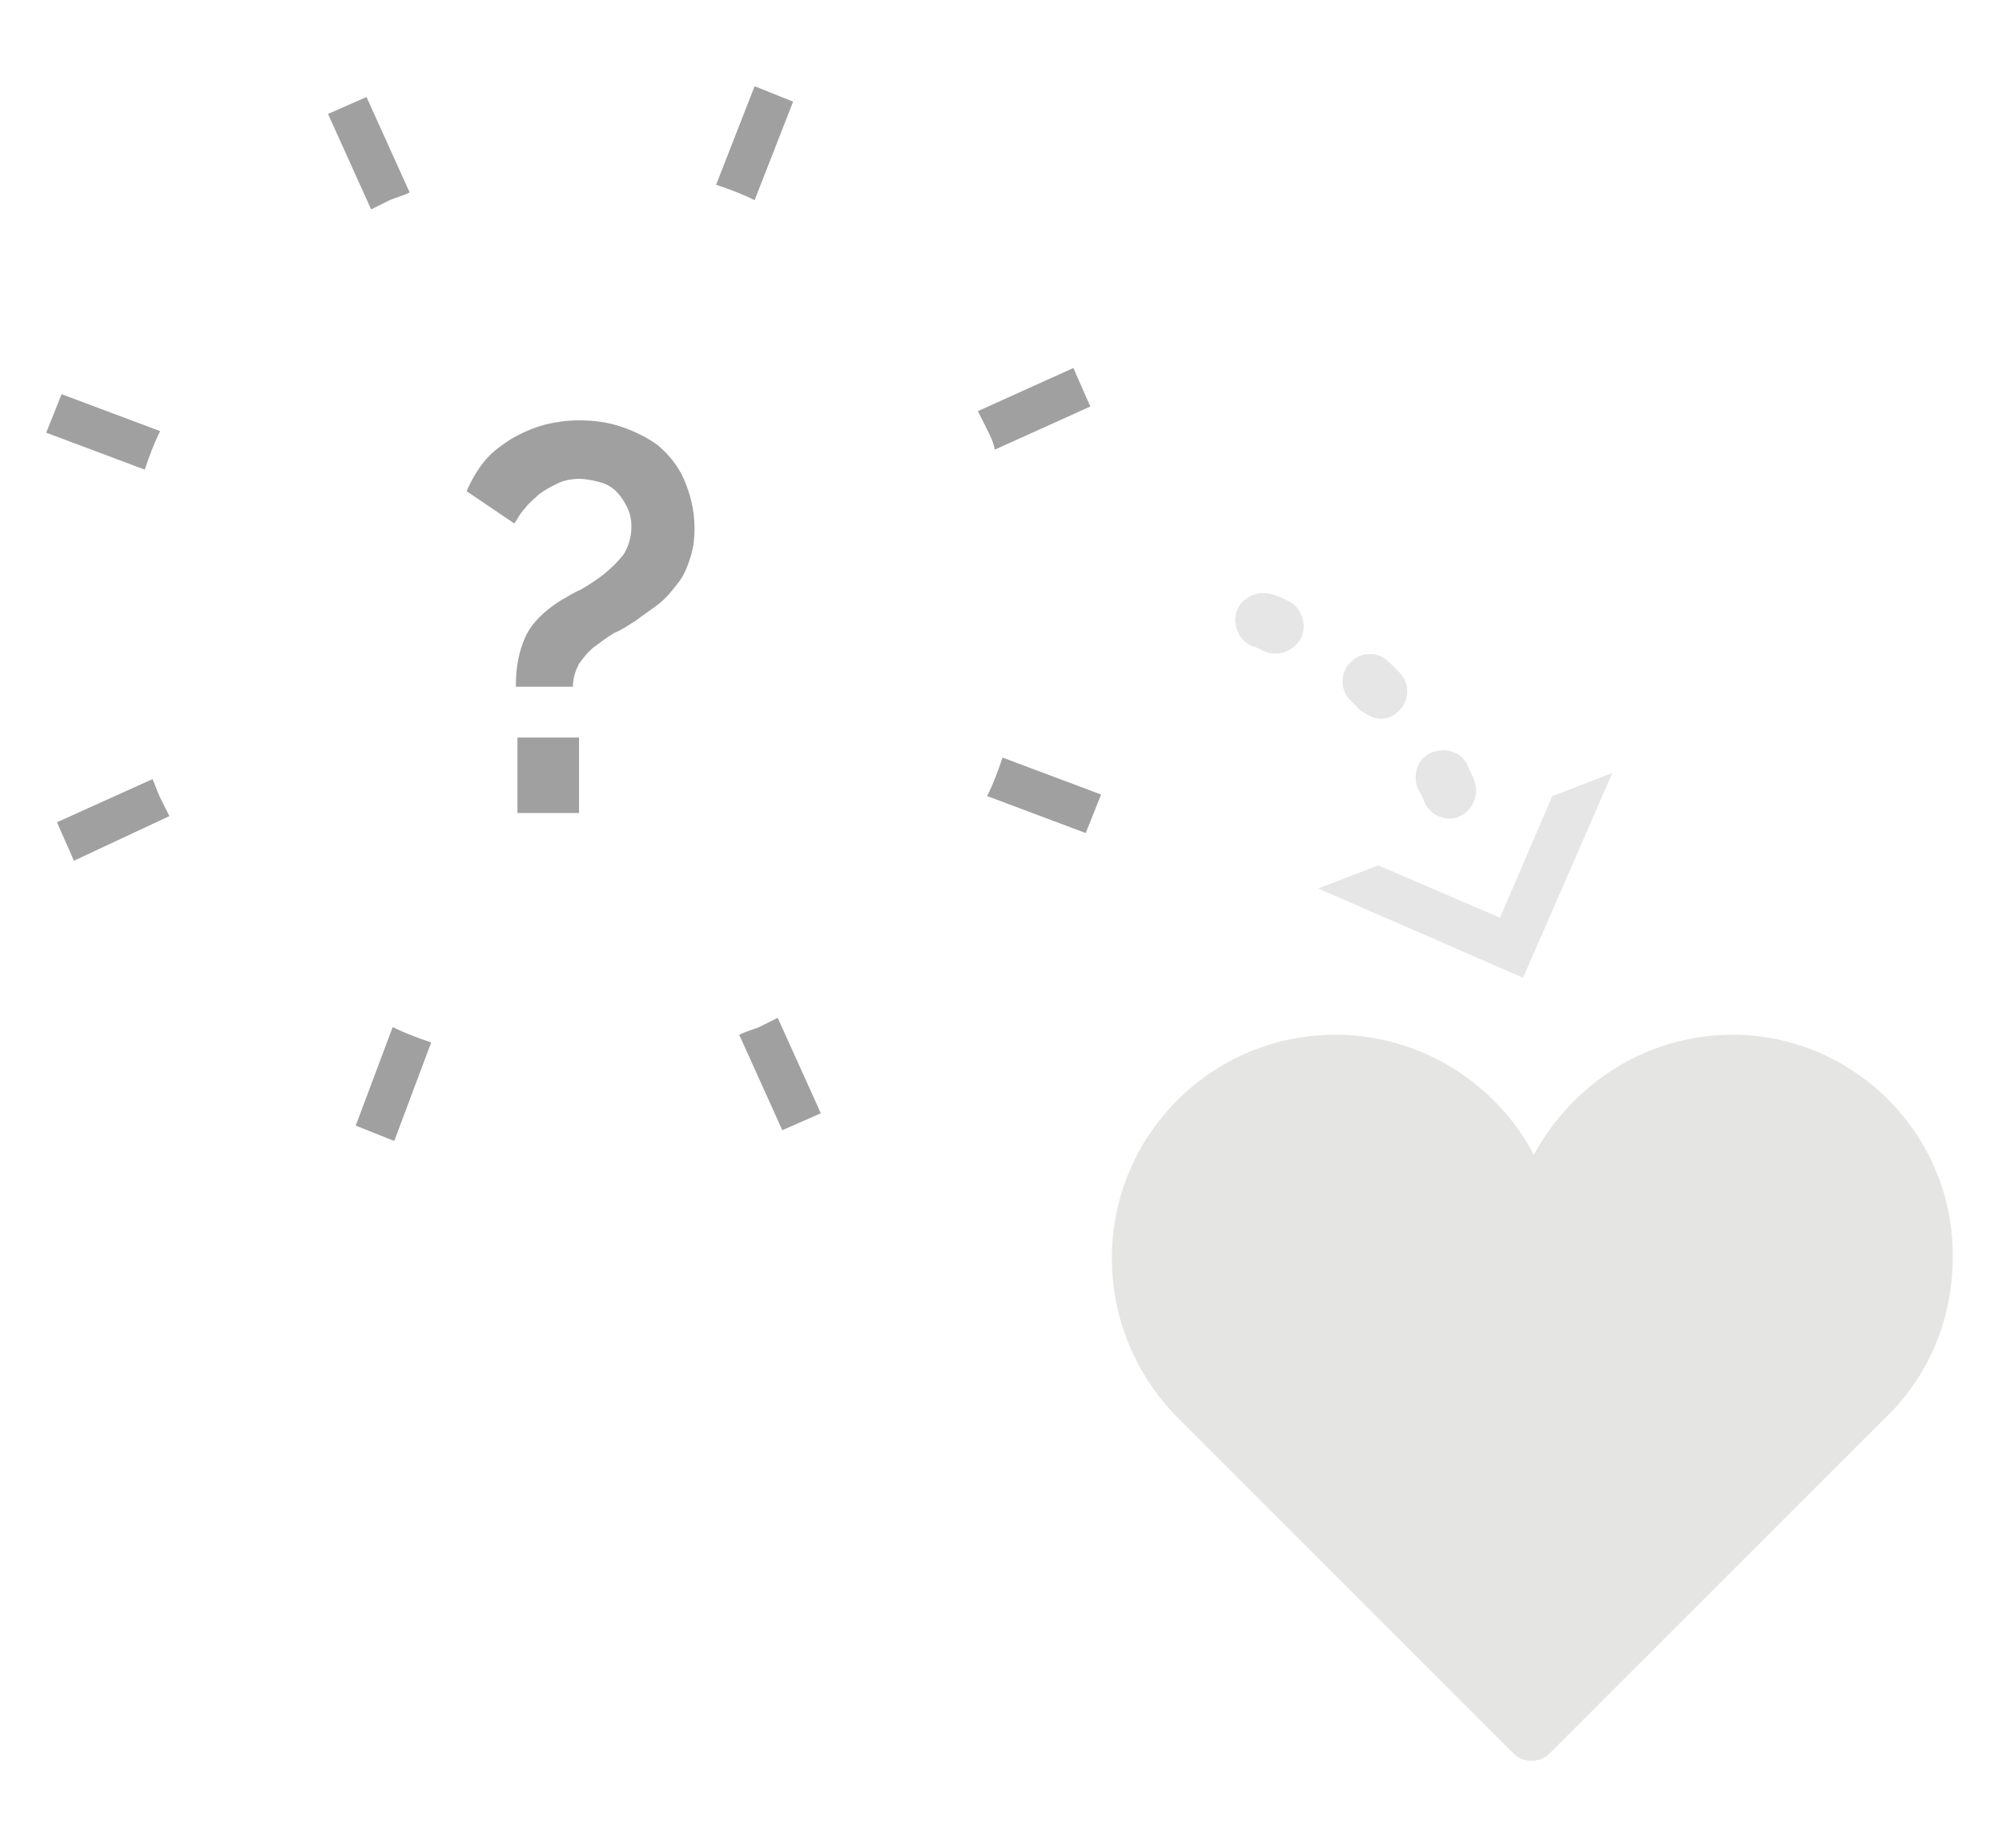
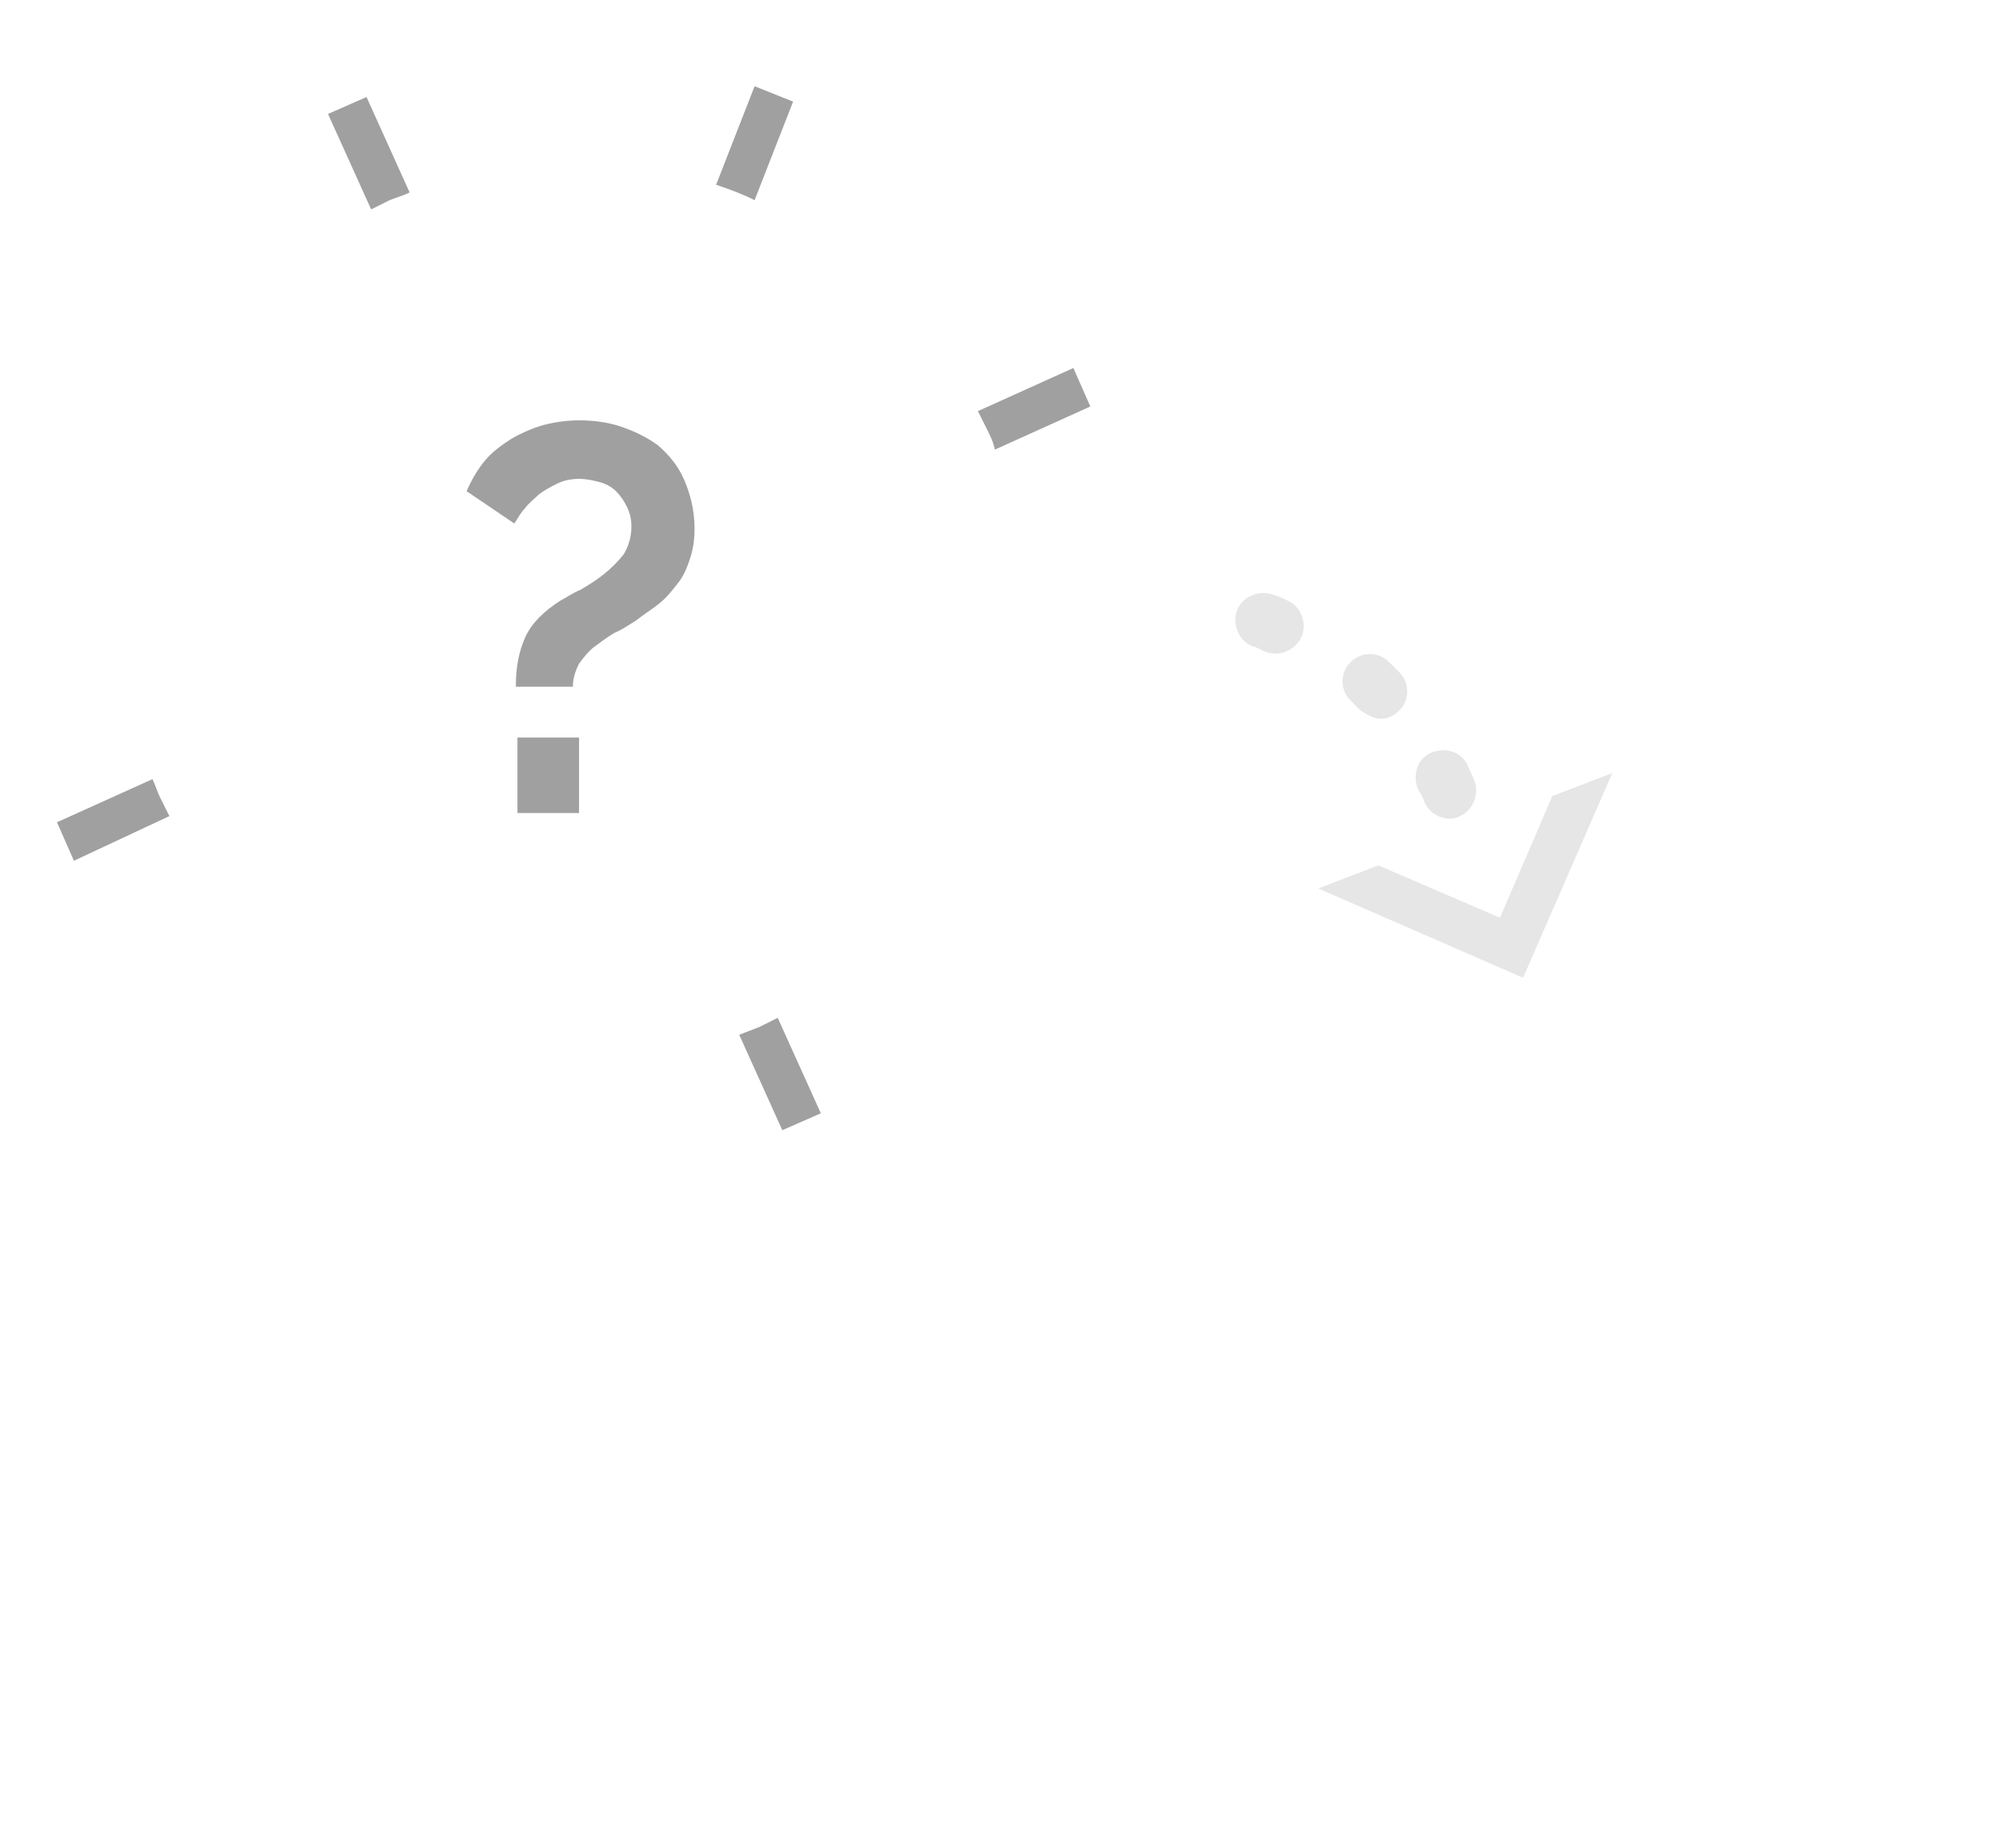
<svg xmlns="http://www.w3.org/2000/svg" version="1.1" id="レイヤー_1" x="0px" y="0px" viewBox="0 0 130 120" style="enable-background:new 0 0 130 120;" xml:space="preserve">
  <style type="text/css">
	.st0{fill:#E5E5E4;}
	.st1{fill:#A0A0A0;}
	.st2{fill:#E6E6E6;}
</style>
  <g>
    <g>
-       <path class="st0" d="M112.5,67.2c-5.6,0-10.4,3.2-12.9,7.8c-2.4-4.6-7.3-7.8-12.9-7.8c-8,0-14.5,6.5-14.5,14.5    c0,3.9,1.5,7.5,4.2,10.3l21.9,21.9c0.6,0.6,1.7,0.6,2.3,0l22.4-22.4c2.5-2.7,3.8-6.2,3.8-9.8C126.9,73.7,120.4,67.2,112.5,67.2z" />
      <g>
        <g>
          <path class="st1" d="M9.9,50.6l-6.2,2.8l1.1,2.5L11,53c-0.2-0.4-0.4-0.8-0.6-1.2S10.1,51,9.9,50.6z" />
          <path class="st1" d="M64.6,29.2l6.2-2.8l-1.1-2.5l-6.2,2.8c0.2,0.4,0.4,0.8,0.6,1.2C64.3,28.3,64.5,28.7,64.6,29.2z" />
          <path class="st1" d="M26.6,12.5l-2.8-6.2l-2.5,1.1l2.8,6.2c0.4-0.2,0.8-0.4,1.2-0.6C25.8,12.8,26.2,12.7,26.6,12.5z" />
-           <path class="st1" d="M48,67.2l2.8,6.2l2.5-1.1l-2.8-6.2c-0.4,0.2-0.8,0.4-1.2,0.6C48.8,66.9,48.4,67,48,67.2z" />
-           <path class="st1" d="M71.5,51.6l-6.4-2.4c-0.3,0.9-0.6,1.7-1,2.5l6.4,2.4L71.5,51.6z" />
-           <path class="st1" d="M4,25.6l-1,2.5l6.4,2.4c0.3-0.9,0.6-1.7,1-2.5L4,25.6z" />
+           <path class="st1" d="M48,67.2l2.8,6.2l2.5-1.1l-2.8-6.2c-0.4,0.2-0.8,0.4-1.2,0.6z" />
          <path class="st1" d="M51.5,6.6l-2.5-1L46.5,12c0.9,0.3,1.7,0.6,2.5,1L51.5,6.6z" />
-           <path class="st1" d="M23.1,73.1l2.5,1l2.4-6.4c-0.9-0.3-1.7-0.6-2.5-1L23.1,73.1z" />
        </g>
      </g>
      <g>
        <g>
          <path class="st1" d="M33.5,44.5c0-1.2,0.2-2.2,0.6-3.1c0.4-0.9,1.2-1.7,2.3-2.4c0.4-0.2,0.8-0.5,1.3-0.7c0.5-0.3,1-0.6,1.5-1      s0.9-0.8,1.3-1.3c0.3-0.5,0.5-1.1,0.5-1.8c0-0.5-0.1-0.9-0.3-1.3c-0.2-0.4-0.4-0.7-0.7-1c-0.3-0.3-0.7-0.5-1.1-0.6      s-0.8-0.2-1.3-0.2c-0.5,0-1,0.1-1.4,0.3c-0.4,0.2-0.8,0.4-1.2,0.7c-0.3,0.3-0.7,0.6-0.9,0.9c-0.3,0.3-0.5,0.7-0.7,1l-3.1-2.1      c0.3-0.7,0.7-1.4,1.2-2c0.5-0.6,1.1-1,1.7-1.4c0.7-0.4,1.4-0.7,2.1-0.9c0.8-0.2,1.5-0.3,2.3-0.3c0.9,0,1.8,0.1,2.7,0.4      s1.7,0.7,2.4,1.2c0.7,0.6,1.3,1.3,1.7,2.2c0.4,0.9,0.7,2,0.7,3.2c0,0.8-0.1,1.4-0.3,2c-0.2,0.6-0.4,1.1-0.8,1.6      s-0.7,0.9-1.2,1.3c-0.5,0.4-1,0.7-1.5,1.1c-0.5,0.3-0.9,0.6-1.4,0.8c-0.5,0.3-0.9,0.6-1.3,0.9s-0.7,0.7-1,1.1      c-0.2,0.4-0.4,0.9-0.4,1.5H33.5z M33.6,52.8v-4.9h4v4.9H33.6z" />
        </g>
      </g>
      <path class="st2" d="M93.7,53.1c-0.5-0.1-1-0.5-1.2-1c-0.1-0.3-0.2-0.5-0.4-0.8c-0.4-0.9-0.1-2,0.8-2.4c0.9-0.4,2-0.1,2.4,0.8    c0.1,0.3,0.3,0.6,0.4,0.9c0.4,0.9,0,2-0.9,2.4C94.5,53.2,94,53.2,93.7,53.1z M89.2,46.6c-0.3-0.1-0.6-0.3-0.9-0.5    c-0.2-0.2-0.4-0.4-0.6-0.6c-0.7-0.7-0.7-1.8,0-2.5c0.7-0.7,1.8-0.7,2.5,0c0.2,0.2,0.4,0.4,0.7,0.7c0.7,0.7,0.6,1.9-0.1,2.5    C90.4,46.6,89.8,46.8,89.2,46.6z M82.4,42.4c-0.1,0-0.2-0.1-0.3-0.1c-0.4-0.2-0.6-0.3-0.7-0.3c-0.9-0.3-1.4-1.4-1.1-2.3    c0.3-0.9,1.4-1.4,2.3-1.1c0,0,0.4,0.1,1,0.4c0.9,0.4,1.3,1.5,0.9,2.4C84.1,42.2,83.2,42.6,82.4,42.4z" />
      <g>
        <polygon class="st2" points="97.4,59.6 89.5,56.2 85.6,57.7 98.9,63.5 104.7,50.2 100.8,51.7    " />
      </g>
    </g>
  </g>
</svg>